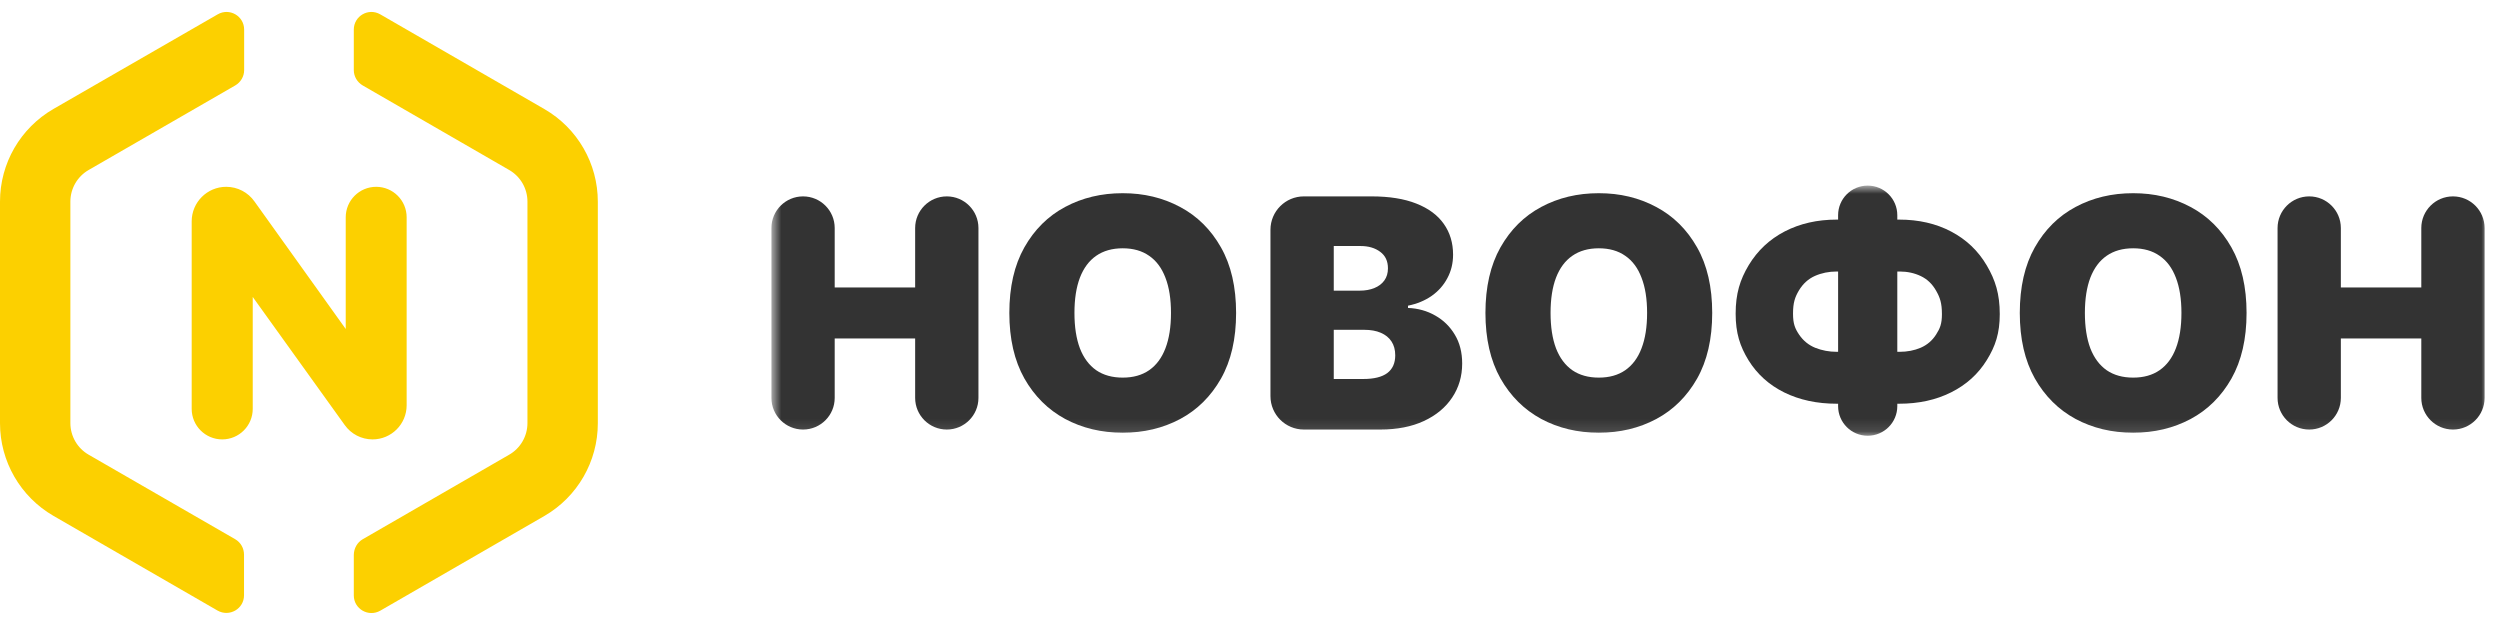
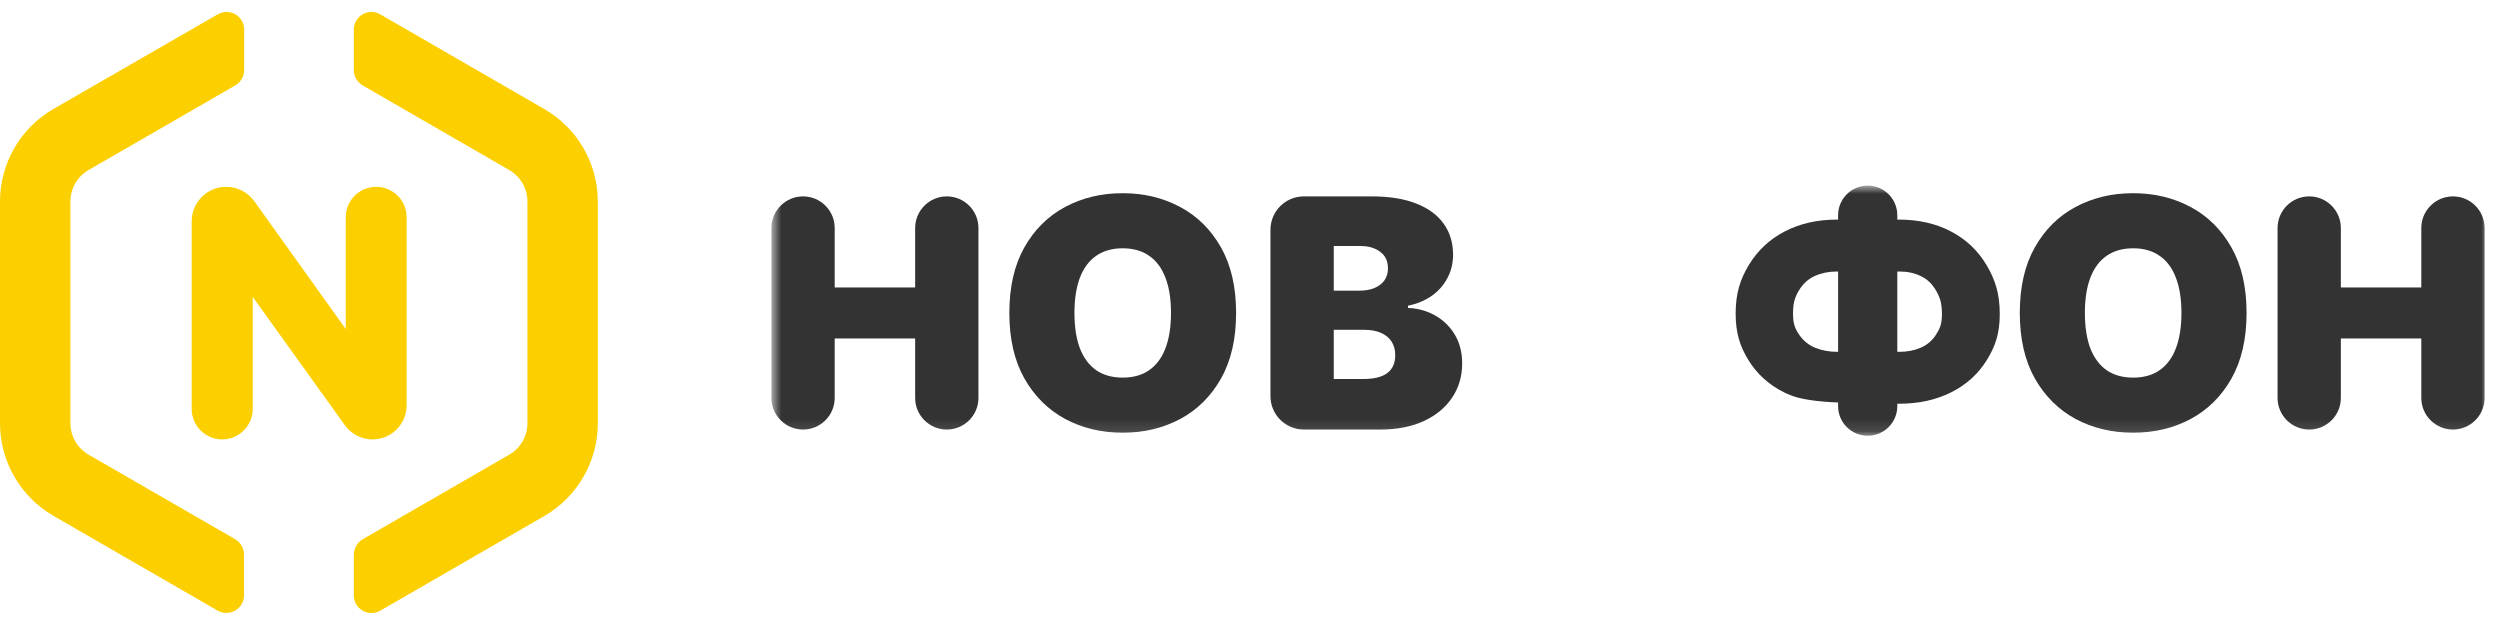
<svg xmlns="http://www.w3.org/2000/svg" width="200" height="50" viewBox="0 0 200 50" fill="none">
  <g clip-path="url(#clip0_5916_2338)">
    <path d="M18.822 43.141L7.097 36.379C6.189 35.859 5.63 34.894 5.63 33.844V16.131C5.63 15.081 6.189 14.116 7.097 13.596L18.822 6.834C19.257 6.579 19.532 6.115 19.532 5.614V2.37C19.532 1.282 18.358 0.601 17.412 1.15L4.277 8.716C1.628 10.248 -2.01264e-09 13.066 0 16.131L1.1641e-08 33.854C1.36475e-08 36.909 1.628 39.736 4.277 41.269L17.402 48.844C18.349 49.383 19.522 48.711 19.522 47.624V44.38C19.522 43.86 19.257 43.396 18.822 43.141Z" fill="#FCD000" />
    <path d="M29.014 43.141L40.729 36.379C41.638 35.859 42.196 34.894 42.196 33.844V16.131C42.196 15.081 41.638 14.116 40.729 13.596L29.014 6.834C28.579 6.579 28.304 6.115 28.304 5.614V2.37C28.304 1.282 29.478 0.601 30.424 1.15L43.549 8.725C46.199 10.258 47.826 13.076 47.826 16.14V33.863C47.826 36.918 46.199 39.746 43.549 41.278L30.424 48.853C29.478 49.392 28.304 48.721 28.304 47.633V44.389C28.314 43.86 28.579 43.396 29.014 43.141Z" fill="#FCD000" />
    <path d="M30.095 14.945C31.441 14.945 32.532 16.037 32.532 17.382V32.422C32.532 33.93 31.31 35.152 29.803 35.152C28.916 35.152 28.084 34.721 27.573 33.996L20.219 23.757V32.71C20.219 34.058 19.126 35.152 17.777 35.152C16.428 35.152 15.335 34.058 15.335 32.71V17.709C15.335 16.183 16.572 14.945 18.098 14.945C19.001 14.945 19.846 15.386 20.363 16.125L27.658 26.32V17.382C27.658 16.037 28.749 14.945 30.095 14.945Z" fill="#FCD000" />
    <mask id="mask0_5916_2338" style="mask-type:luminance" maskUnits="userSpaceOnUse" x="61" y="14" width="139" height="21">
      <path d="M199.028 14.848H61.713V34.884H199.028V14.848Z" fill="white" />
    </mask>
    <g mask="url(#mask0_5916_2338)">
      <path d="M64.245 34.363C62.846 34.363 61.713 33.23 61.713 31.831V18.243C61.713 16.845 62.846 15.711 64.245 15.711C65.643 15.711 66.776 16.845 66.776 18.243V22.997H73.212V18.243C73.212 16.845 74.346 15.711 75.744 15.711C77.143 15.711 78.276 16.845 78.276 18.243V31.831C78.276 33.23 77.143 34.363 75.744 34.363C74.346 34.363 73.212 33.23 73.212 31.831V27.077H66.776V31.831C66.776 33.23 65.643 34.363 64.245 34.363Z" fill="#333333" />
      <path d="M98.888 25.036C98.888 27.113 98.485 28.864 97.677 30.291C96.87 31.712 95.78 32.79 94.408 33.524C93.035 34.253 91.506 34.617 89.818 34.617C88.118 34.617 86.581 34.25 85.209 33.515C83.843 32.774 82.756 31.694 81.949 30.273C81.147 28.846 80.747 27.1 80.747 25.036C80.747 22.96 81.147 21.211 81.949 19.79C82.756 18.363 83.843 17.286 85.209 16.557C86.581 15.822 88.118 15.455 89.818 15.455C91.506 15.455 93.035 15.822 94.408 16.557C95.78 17.286 96.87 18.363 97.677 19.79C98.485 21.211 98.888 22.96 98.888 25.036ZM93.679 25.036C93.679 23.919 93.531 22.978 93.233 22.213C92.941 21.442 92.507 20.859 91.931 20.464C91.36 20.063 90.655 19.863 89.818 19.863C88.98 19.863 88.272 20.063 87.695 20.464C87.125 20.859 86.691 21.442 86.393 22.213C86.102 22.978 85.956 23.919 85.956 25.036C85.956 26.153 86.102 27.097 86.393 27.869C86.691 28.634 87.125 29.216 87.695 29.617C88.272 30.012 88.98 30.209 89.818 30.209C90.655 30.209 91.36 30.012 91.931 29.617C92.507 29.216 92.941 28.634 93.233 27.869C93.531 27.097 93.679 26.153 93.679 25.036Z" fill="#333333" />
      <path d="M104.309 34.363C102.834 34.363 101.637 33.167 101.637 31.692V18.383C101.637 16.907 102.834 15.711 104.309 15.711H105.681H109.725C111.146 15.711 112.339 15.902 113.304 16.285C114.276 16.667 115.008 17.207 115.5 17.906C115.997 18.604 116.246 19.427 116.246 20.374C116.246 21.06 116.094 21.686 115.79 22.25C115.493 22.815 115.075 23.288 114.534 23.671C113.994 24.047 113.362 24.308 112.64 24.454V24.636C113.441 24.667 114.17 24.87 114.825 25.247C115.481 25.617 116.004 26.13 116.392 26.786C116.781 27.435 116.974 28.2 116.974 29.081C116.974 30.101 116.707 31.008 116.173 31.804C115.645 32.599 114.892 33.225 113.914 33.68C112.937 34.135 111.771 34.363 110.417 34.363H106.027H104.309ZM106.701 30.319H109.069C109.919 30.319 110.557 30.161 110.982 29.846C111.407 29.524 111.619 29.05 111.619 28.425C111.619 27.988 111.519 27.617 111.318 27.314C111.118 27.01 110.833 26.78 110.463 26.622C110.099 26.464 109.658 26.385 109.142 26.385H106.701V30.319ZM106.701 23.252H108.778C109.221 23.252 109.612 23.182 109.952 23.042C110.293 22.903 110.557 22.702 110.745 22.441C110.939 22.174 111.036 21.849 111.036 21.467C111.036 20.89 110.83 20.45 110.417 20.146C110.005 19.837 109.482 19.682 108.851 19.682H106.701V23.252Z" fill="#333333" />
-       <path d="M136.977 25.036C136.977 27.113 136.574 28.864 135.766 30.291C134.958 31.712 133.869 32.79 132.496 33.524C131.125 34.253 129.595 34.617 127.906 34.617C126.207 34.617 124.67 34.25 123.298 33.515C121.931 32.774 120.845 31.694 120.037 30.273C119.236 28.846 118.835 27.1 118.835 25.036C118.835 22.96 119.236 21.211 120.037 19.79C120.845 18.363 121.931 17.286 123.298 16.557C124.67 15.822 126.207 15.455 127.906 15.455C129.595 15.455 131.125 15.822 132.496 16.557C133.869 17.286 134.958 18.363 135.766 19.79C136.574 21.211 136.977 22.96 136.977 25.036ZM131.768 25.036C131.768 23.919 131.62 22.978 131.321 22.213C131.031 21.442 130.596 20.859 130.02 20.464C129.448 20.063 128.744 19.863 127.906 19.863C127.069 19.863 126.361 20.063 125.785 20.464C125.213 20.859 124.779 21.442 124.482 22.213C124.19 22.978 124.045 23.919 124.045 25.036C124.045 26.153 124.19 27.097 124.482 27.869C124.779 28.634 125.213 29.216 125.785 29.617C126.361 30.012 127.069 30.209 127.906 30.209C128.744 30.209 129.448 30.012 130.02 29.617C130.596 29.216 131.031 28.634 131.321 27.869C131.62 27.097 131.768 26.153 131.768 25.036Z" fill="#333333" />
-       <path d="M146.939 17.568H151.929C153.496 17.568 154.883 17.887 156.092 18.524C157.306 19.162 158.256 20.066 158.942 21.238C159.634 22.41 159.981 23.53 159.981 25.133C159.981 26.651 159.634 27.698 158.942 28.809C158.256 29.921 157.306 30.78 156.092 31.387C154.883 31.994 153.496 32.298 151.929 32.298H146.939C145.36 32.298 143.961 31.997 142.74 31.396C141.526 30.795 140.573 29.936 139.88 28.819C139.195 27.701 138.852 26.639 138.852 25.097C138.852 23.494 139.2 22.377 139.899 21.211C140.603 20.045 141.562 19.146 142.776 18.515C143.997 17.884 145.384 17.568 146.939 17.568ZM146.939 21.721C146.307 21.721 145.725 21.839 145.19 22.076C144.661 22.313 144.237 22.698 143.915 23.233C143.599 23.767 143.442 24.21 143.442 25.097C143.442 25.91 143.606 26.293 143.934 26.779C144.267 27.264 144.699 27.613 145.226 27.826C145.761 28.038 146.331 28.145 146.939 28.145H151.966C152.585 28.145 153.15 28.035 153.66 27.817C154.176 27.592 154.586 27.24 154.89 26.76C155.199 26.274 155.354 25.91 155.354 25.133C155.354 24.247 155.199 23.8 154.89 23.26C154.586 22.72 154.176 22.328 153.66 22.085C153.15 21.842 152.585 21.721 151.966 21.721H146.939ZM149.415 14.848C150.724 14.848 151.784 15.908 151.784 17.216V32.492C151.784 33.8 150.724 34.86 149.415 34.86C148.108 34.86 147.048 33.8 147.048 32.492V17.216C147.048 15.908 148.108 14.848 149.415 14.848Z" fill="#333333" />
+       <path d="M146.939 17.568H151.929C153.496 17.568 154.883 17.887 156.092 18.524C157.306 19.162 158.256 20.066 158.942 21.238C159.634 22.41 159.981 23.53 159.981 25.133C159.981 26.651 159.634 27.698 158.942 28.809C158.256 29.921 157.306 30.78 156.092 31.387C154.883 31.994 153.496 32.298 151.929 32.298C145.36 32.298 143.961 31.997 142.74 31.396C141.526 30.795 140.573 29.936 139.88 28.819C139.195 27.701 138.852 26.639 138.852 25.097C138.852 23.494 139.2 22.377 139.899 21.211C140.603 20.045 141.562 19.146 142.776 18.515C143.997 17.884 145.384 17.568 146.939 17.568ZM146.939 21.721C146.307 21.721 145.725 21.839 145.19 22.076C144.661 22.313 144.237 22.698 143.915 23.233C143.599 23.767 143.442 24.21 143.442 25.097C143.442 25.91 143.606 26.293 143.934 26.779C144.267 27.264 144.699 27.613 145.226 27.826C145.761 28.038 146.331 28.145 146.939 28.145H151.966C152.585 28.145 153.15 28.035 153.66 27.817C154.176 27.592 154.586 27.24 154.89 26.76C155.199 26.274 155.354 25.91 155.354 25.133C155.354 24.247 155.199 23.8 154.89 23.26C154.586 22.72 154.176 22.328 153.66 22.085C153.15 21.842 152.585 21.721 151.966 21.721H146.939ZM149.415 14.848C150.724 14.848 151.784 15.908 151.784 17.216V32.492C151.784 33.8 150.724 34.86 149.415 34.86C148.108 34.86 147.048 33.8 147.048 32.492V17.216C147.048 15.908 148.108 14.848 149.415 14.848Z" fill="#333333" />
      <path d="M179.725 25.036C179.725 27.113 179.32 28.864 178.513 30.291C177.706 31.712 176.615 32.79 175.244 33.524C173.871 34.253 172.341 34.617 170.654 34.617C168.953 34.617 167.417 34.25 166.045 33.515C164.679 32.774 163.592 31.694 162.785 30.273C161.983 28.846 161.583 27.1 161.583 25.036C161.583 22.96 161.983 21.211 162.785 19.79C163.592 18.363 164.679 17.286 166.045 16.557C167.417 15.822 168.953 15.455 170.654 15.455C172.341 15.455 173.871 15.822 175.244 16.557C176.615 17.286 177.706 18.363 178.513 19.79C179.32 21.211 179.725 22.96 179.725 25.036ZM174.515 25.036C174.515 23.919 174.366 22.978 174.069 22.213C173.777 21.442 173.343 20.859 172.766 20.464C172.196 20.063 171.491 19.863 170.654 19.863C169.815 19.863 169.108 20.063 168.531 20.464C167.961 20.859 167.527 21.442 167.228 22.213C166.938 22.978 166.791 23.919 166.791 25.036C166.791 26.153 166.938 27.097 167.228 27.869C167.527 28.634 167.961 29.216 168.531 29.617C169.108 30.012 169.815 30.209 170.654 30.209C171.491 30.209 172.196 30.012 172.766 29.617C173.343 29.216 173.777 28.634 174.069 27.869C174.366 27.097 174.515 26.153 174.515 25.036Z" fill="#333333" />
      <path d="M184.737 34.363C183.338 34.363 182.205 33.23 182.205 31.831V18.243C182.205 16.845 183.338 15.711 184.737 15.711C186.135 15.711 187.268 16.845 187.268 18.243V22.997H193.704V18.243C193.704 16.845 194.838 15.711 196.237 15.711C197.634 15.711 198.768 16.845 198.768 18.243V31.831C198.768 33.23 197.634 34.363 196.237 34.363C194.838 34.363 193.704 33.23 193.704 31.831V27.077H187.268V31.831C187.268 33.23 186.135 34.363 184.737 34.363Z" fill="#333333" />
    </g>
  </g>
  <defs>
    <clipPath id="clip0_5916_2338">
      <rect width="200" height="48.087" fill="white" transform="translate(0 0.956)" />
    </clipPath>
  </defs>
</svg>